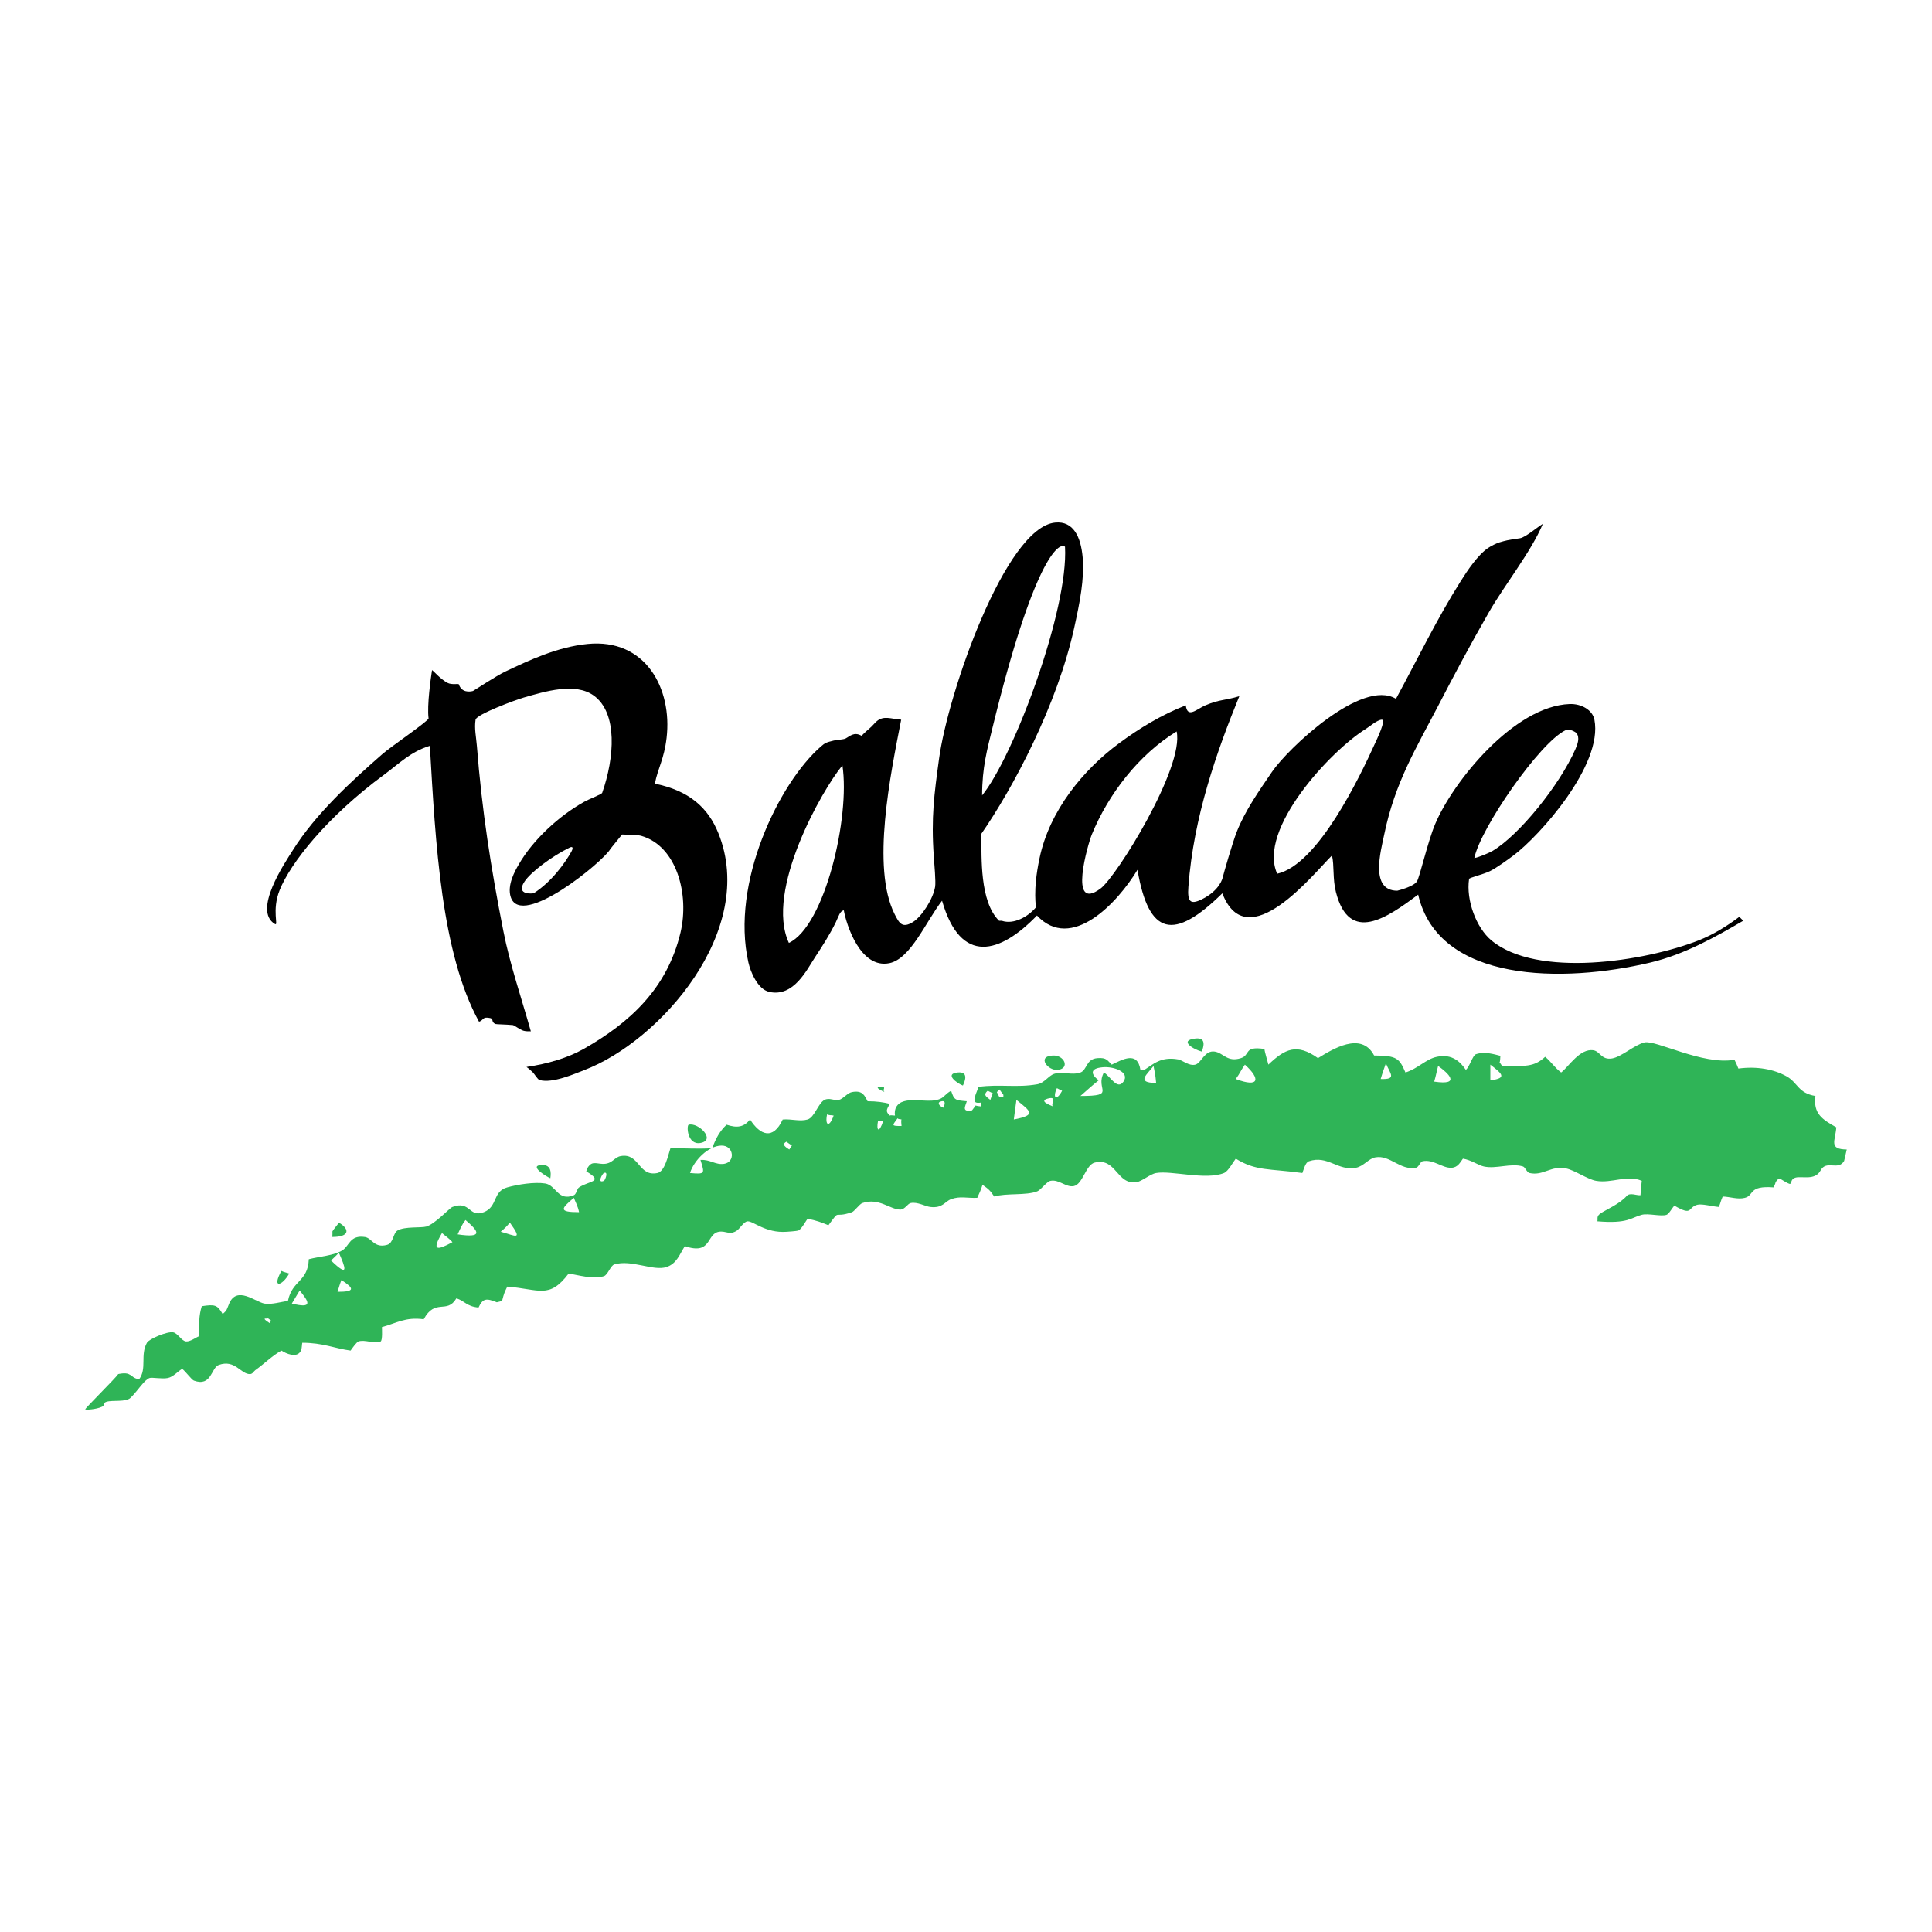
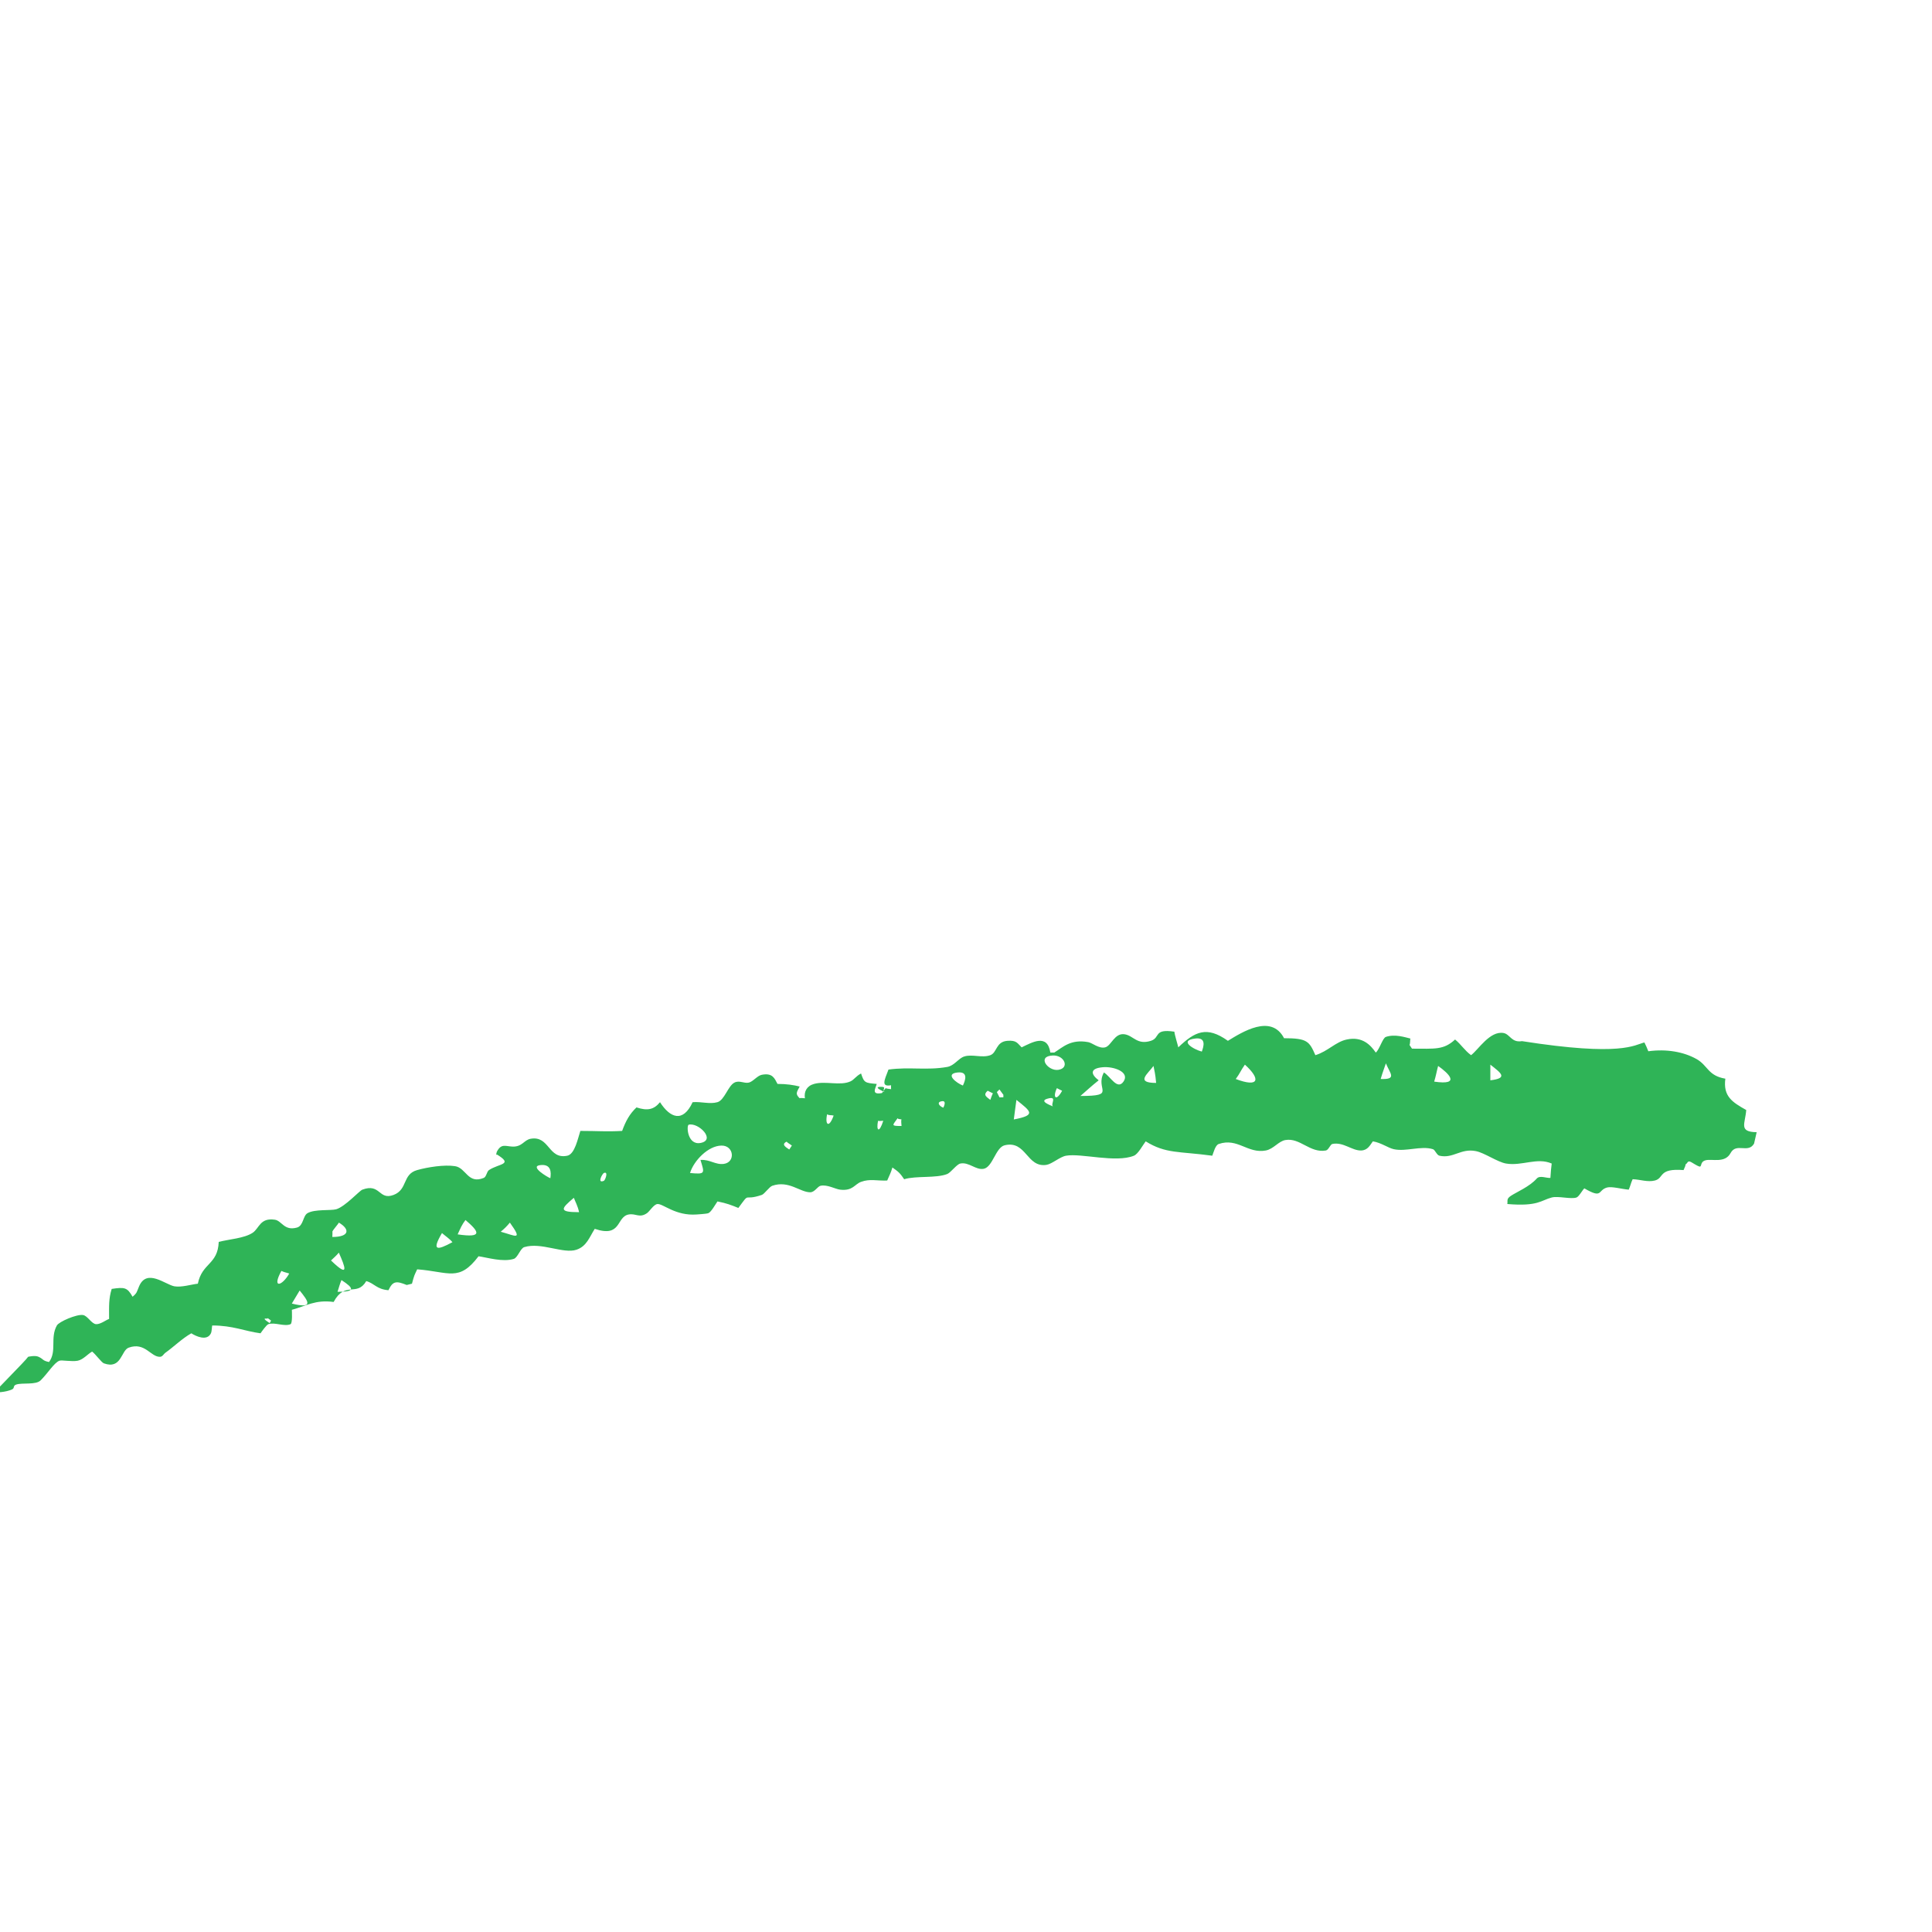
<svg xmlns="http://www.w3.org/2000/svg" version="1.0" id="Layer_1" x="0px" y="0px" width="192.756px" height="192.756px" viewBox="0 0 192.756 192.756" enable-background="new 0 0 192.756 192.756" xml:space="preserve">
  <g>
-     <polygon fill-rule="evenodd" clip-rule="evenodd" fill="#FFFFFF" points="0,0 192.756,0 192.756,192.756 0,192.756 0,0  " />
-     <path fill-rule="evenodd" clip-rule="evenodd" d="M105.28,52.135c1.823-0.175,2.556,1.449,2.735,3.452   c0.191,2.182-0.293,4.55-0.826,6.977c-1.697,7.787-6.159,16.14-9.334,20.703l0.045,0.346c0.061,1.791-0.191,6.321,1.778,8.251   h0.261c1.221,0.419,2.654-0.439,3.387-1.303c0.094-0.11-0.334-1.551,0.391-4.95c0.993-4.73,4.364-8.825,7.945-11.462   c1.975-1.461,4.209-2.833,6.644-3.777c0.167,1.359,1.111,0.35,1.954,0c1.449-0.615,1.876-0.456,3.387-0.912   c-2.235,5.483-4.56,11.996-5.081,19.017c-0.109,1.466,0.164,1.828,1.341,1.25c1.841-0.911,2.08-2.171,2.08-2.171   c0.096-0.401,0.975-3.468,1.399-4.549c0.847-2.161,2.268-4.156,3.517-5.992c1.559-2.3,8.979-9.362,12.375-7.294   c2.198-4.058,4.091-7.986,6.447-11.723c0.668-1.066,1.718-2.633,2.735-3.321c0.317-0.22,0.854-0.48,1.127-0.562   c0.66-0.192,0.758-0.228,2.064-0.416c0.554-0.089,1.729-1.115,2.279-1.433c-1.188,2.817-3.822,6.089-5.405,8.857   c-1.873,3.261-3.521,6.366-5.08,9.378c-2.133,4.103-4.282,7.592-5.341,12.765c-0.338,1.632-1.457,5.601,1.303,5.601   c0,0,1.579-0.378,1.953-0.912c0.285-0.416,1.075-3.957,1.824-5.731c1.787-4.258,7.881-11.776,13.416-11.983   c1.185-0.045,2.288,0.603,2.475,1.563c0.88,4.522-5.499,11.621-8.075,13.546c-0.684,0.505-1.645,1.209-2.345,1.563   c-0.688,0.338-2.063,0.647-2.084,0.781c-0.317,2.117,0.721,4.873,2.215,6.122c4.551,3.79,15.293,2.125,20.71,0   c1.47-0.578,2.866-1.461,4.038-2.345l0.391,0.391c-2.719,1.587-5.816,3.35-9.248,4.168c-8.711,2.064-21.15,2.055-23.186-6.773   c-3.065,2.28-6.871,4.991-8.206-0.26c-0.338-1.319-0.151-2.625-0.391-3.647c-1.836,1.804-8.459,10.205-10.941,3.778   c-4.849,4.758-7.335,4.25-8.467-2.345c-1.975,3.281-6.595,8.226-10.029,4.559c-3.656,3.79-7.604,5.011-9.468-1.478   c-1.604,2.059-3.123,5.792-5.251,6.231c-2.877,0.59-4.29-3.797-4.55-5.275c-0.399,0.082-0.505,0.574-0.79,1.173   c-0.607,1.253-1.364,2.417-2.085,3.517c-0.817,1.233-2.116,3.993-4.559,3.452c-1.18-0.265-1.885-2.044-2.084-2.931   c-1.799-7.938,3.057-17.91,7.209-21.533c0.431-0.383,0.558-0.432,1.307-0.615c0.208-0.052,0.993-0.105,1.168-0.199   c0.436-0.224,0.851-0.705,1.608-0.273c0,0,0.305-0.334,0.737-0.692c0.35-0.281,0.59-0.623,0.802-0.786   c0.7-0.557,1.38-0.211,2.41-0.13c-1.062,5.446-3.004,14.756-0.651,19.408c0.456,0.904,0.757,1.437,1.823,0.782   c0.899-0.562,2.019-2.316,2.214-3.518c0.082-0.508-0.082-2.283-0.13-2.996c-0.281-3.932,0.044-6.269,0.521-9.769   C94.575,69.158,100.31,52.603,105.28,52.135L105.28,52.135z M99.027,72.585c-0.537,2.186-1.042,3.989-1.042,6.773   c3.167-3.899,8.634-18.545,8.271-24.813C105.605,54.023,103.09,55.973,99.027,72.585L99.027,72.585z M137.844,71.803   c-0.451,0.033-1.217,0.696-1.563,0.912c-3.562,2.206-10.843,10.07-8.856,14.458c4.05-0.903,8.202-9.574,9.77-13.025   C137.327,73.842,138.357,71.763,137.844,71.803L137.844,71.803z M156.21,72.845c-2.597,1.225-8.503,9.782-9.118,12.765   c0.46-0.073,1.47-0.513,1.824-0.716c2.629-1.555,6.674-6.532,8.258-10.139c0.199-0.468,0.498-1.176,0.078-1.649   C157.228,73.078,156.605,72.658,156.21,72.845L156.21,72.845z M117.394,72.976c-3.781,2.3-6.821,6.269-8.467,10.29   c-0.357,0.871-2.405,7.812,0.871,5.389C111.402,87.467,118.171,76.554,117.394,72.976L117.394,72.976z M84.048,76.362   c-1.995,2.389-7.766,12.504-5.34,17.715C82.306,92.379,84.838,81.479,84.048,76.362L84.048,76.362z" />
-     <path fill-rule="evenodd" clip-rule="evenodd" d="M58.604,64.249c5.816-0.586,8.483,4.465,7.901,9.378   c-0.252,2.129-0.847,2.943-1.172,4.559c3.398,0.692,5.303,2.365,6.341,4.95c3.904,9.712-5.837,20.768-13.416,23.641   c-0.879,0.33-3.118,1.344-4.429,0.978c-0.187-0.053-0.533-0.647-0.684-0.782c-0.228-0.203-0.395-0.374-0.619-0.521   c2.149-0.321,4.12-0.903,5.731-1.815c4.583-2.605,8.316-6.024,9.639-11.601c0.896-3.798-0.375-8.621-3.908-9.639   c-0.322-0.093-0.968-0.11-1.913-0.138c-0.024,0-1.172,1.433-1.172,1.433c-0.672,1.242-8.878,7.986-9.94,4.828   c-0.402-1.193,0.428-2.646,0.782-3.256c1.409-2.458,4.034-4.873,6.513-6.252c0.578-0.326,1.767-0.757,1.823-0.913   c1.226-3.492,1.567-7.965-0.846-9.704c-1.853-1.335-4.857-0.411-6.969,0.195c-0.818,0.232-4.742,1.685-4.819,2.214   c-0.138,0.888,0.061,1.726,0.13,2.605c0.505,6.472,1.393,12.151,2.646,18.497c0.651,3.313,1.791,6.63,2.739,9.989   c-0.037-0.021-0.525,0.053-0.888-0.118c-0.313-0.143-0.806-0.496-0.907-0.505c-0.749-0.069-1.653-0.073-1.738-0.109   c-0.464-0.199-0.138-0.505-0.525-0.591c-0.798-0.171-0.618,0.2-1.111,0.367c-3.769-6.863-4.339-17.728-4.905-27.529   c-1.913,0.578-3.11,1.808-4.518,2.846c-5.792,4.261-9.395,8.874-10.469,11.552c-0.814,2.043-0.073,3.618-0.472,3.382   c-2.235-1.335,0.957-6.053,1.783-7.359c2.288-3.639,5.8-6.855,8.988-9.639c0.704-0.623,4.587-3.285,4.559-3.517   c-0.171-1.315,0.232-4.091,0.346-4.819c0.269,0.199,0.822,0.883,1.547,1.274c0.407,0.22,1.095,0.057,1.123,0.143   c0.285,0.851,1.091,0.753,1.412,0.667c0.074-0.021,2.317-1.514,3.257-1.954C52.828,65.86,55.599,64.55,58.604,64.249L58.604,64.249   z M56.825,84.568c-1.706,0.826-3.867,2.43-4.494,3.387c-0.932,1.404,0.871,1.192,0.924,1.16c1.787-1.144,3.114-3.013,3.757-4.156   C57.143,84.723,57.24,84.369,56.825,84.568L56.825,84.568z" />
-     <path fill-rule="evenodd" clip-rule="evenodd" fill="#2FB457" d="M164.062,104.005c1.127-0.281,5.828,2.292,8.987,1.726   c0.146,0.285,0.257,0.533,0.391,0.879c1.823-0.248,3.537,0.058,4.819,0.782c1.132,0.64,1.116,1.657,2.866,1.954   c-0.232,1.762,0.684,2.341,2.084,3.126c-0.098,1.367-0.79,2.186,1.042,2.214l-0.261,1.14c-0.594,1.014-1.767-0.134-2.345,0.945   c-0.565,1.046-1.868,0.541-2.503,0.72c-0.591,0.171-0.313,0.692-0.623,0.615c-0.187-0.05-0.696-0.379-0.781-0.424   c-0.424-0.24-0.334,0.127-0.651,0.261c0.199-0.163-0.122,0.496-0.13,0.521c-2.561-0.195-1.905,0.794-2.866,1.043   c-0.729,0.183-1.441-0.103-2.214-0.131c-0.184,0.387-0.217,0.659-0.391,1.042c-0.696-0.057-1.693-0.342-2.158-0.216   c-0.969,0.269-0.411,1.164-2.271,0.086c-0.203,0.187-0.528,0.818-0.781,0.912c-0.558,0.195-1.836-0.172-2.475,0   c-1.062,0.276-1.368,0.911-4.429,0.65c0.065-0.313-0.122-0.496,0.346-0.81c0.578-0.383,1.877-0.924,2.585-1.726   c0.321-0.358,0.965-0.028,1.368-0.069c0.044-0.619,0.061-0.937,0.13-1.434c-1.461-0.639-2.968,0.273-4.559,0   c-0.855-0.15-2.142-1.065-2.996-1.237c-1.522-0.309-2.271,0.77-3.647,0.456c-0.272-0.064-0.432-0.586-0.651-0.651   c-1.192-0.366-2.683,0.273-3.907,0c-0.57-0.126-1.242-0.643-2.084-0.781c-0.281,0.374-0.505,0.892-1.173,0.912   c-0.912,0.024-1.774-0.876-2.865-0.651c-0.216,0.041-0.371,0.598-0.651,0.651c-1.584,0.28-2.577-1.299-4.038-1.042   c-0.68,0.113-1.177,0.892-1.954,1.042c-1.815,0.338-2.805-1.291-4.689-0.651c-0.35,0.113-0.517,0.834-0.65,1.172   c-3.347-0.456-4.625-0.179-6.644-1.433c-0.285,0.362-0.745,1.258-1.173,1.433c-1.827,0.737-5.242-0.269-6.772,0   c-0.603,0.102-1.396,0.822-1.954,0.912c-1.982,0.305-2.011-2.471-4.168-1.954c-0.903,0.212-1.185,2.153-2.084,2.345   c-0.786,0.163-1.49-0.704-2.346-0.521c-0.365,0.077-0.943,0.896-1.302,1.043c-1.115,0.443-3.114,0.158-4.299,0.521   c-0.415-0.614-0.562-0.744-1.172-1.172c-0.159,0.537-0.269,0.725-0.521,1.303c-1.042,0.04-1.722-0.195-2.604,0.13   c-0.66,0.24-0.818,0.924-2.084,0.781c-0.493-0.057-1.29-0.533-1.954-0.391c-0.313,0.065-0.583,0.651-1.042,0.651   c-1.026-0.004-2.125-1.213-3.778-0.651c-0.289,0.094-0.782,0.818-1.042,0.912c-1.958,0.667-1.083-0.403-2.345,1.303   c-0.72-0.293-1.152-0.464-2.084-0.651c-0.191,0.264-0.623,1.062-0.912,1.172c-0.216,0.077-1.111,0.122-1.172,0.13   c-2.116,0.155-3.346-1.095-3.908-1.042c-0.362,0.029-0.777,0.729-1.042,0.912c-0.757,0.518-1.099,0-1.823,0.13   c-1.258,0.225-0.688,2.345-3.387,1.433c-0.533,0.831-0.798,1.738-1.824,2.084c-1.318,0.44-3.508-0.78-5.21-0.26   c-0.382,0.114-0.647,1.046-1.042,1.173c-1.099,0.342-2.613-0.131-3.517-0.261c-1.954,2.58-2.918,1.551-6.122,1.303   c-0.277,0.586-0.293,0.569-0.521,1.433l-0.521,0.13c-1.05-0.423-1.392-0.403-1.824,0.521c-1.184-0.093-1.392-0.68-2.214-0.911   c-0.94,1.604-2.104-0.049-3.256,2.084c-1.836-0.248-2.724,0.395-4.168,0.781c0.004,0.143,0.073,1.335-0.13,1.434   c-0.61,0.272-1.575-0.22-2.214,0c-0.184,0.061-0.672,0.749-0.782,0.911c-1.591-0.212-2.751-0.781-4.819-0.781   c-0.041,0.13-0.033,0.569-0.13,0.781c-0.395,0.822-1.518,0.281-1.954,0c-0.912,0.509-1.746,1.344-2.605,1.954   c-0.155,0.105-0.256,0.378-0.521,0.391c-0.928,0.028-1.498-1.502-3.126-0.912c-0.765,0.273-0.708,2.202-2.475,1.563   c-0.24-0.09-0.838-0.928-1.172-1.173c-0.436,0.241-0.883,0.798-1.433,0.912c-0.606,0.118-1.583-0.089-1.824,0   c-0.533,0.191-1.144,1.233-1.881,1.962c-0.476,0.473-1.795,0.216-2.421,0.411c-0.371,0.118-0.139,0.354-0.428,0.488   c-0.643,0.298-1.656,0.326-1.685,0.265c-0.041-0.085,3.041-3.126,3.289-3.517c0,0,0.685-0.171,1.042,0   c0.529,0.249,0.367,0.383,1.042,0.521c0.806-1.083,0.085-2.402,0.782-3.647c0.208-0.379,1.982-1.14,2.605-1.042   c0.46,0.069,0.851,0.879,1.303,0.912c0.443,0.028,1.013-0.432,1.302-0.521c0-1.318-0.045-2.003,0.26-2.996   c1.299-0.195,1.555-0.146,2.084,0.781c0.476-0.406,0.398-0.455,0.651-1.042c0.769-1.811,2.625-0.162,3.517,0   c0.712,0.127,1.705-0.191,2.344-0.26c0.427-2.097,1.99-1.881,2.084-4.168c1.034-0.277,2.527-0.347,3.386-0.912   c0.671-0.452,0.725-1.522,2.214-1.303c0.696,0.102,0.928,1.147,2.214,0.781c0.647-0.187,0.574-1.16,1.042-1.433   c0.712-0.419,2.34-0.24,2.866-0.391c0.892-0.265,2.32-1.853,2.605-1.954c1.816-0.68,1.616,1.095,3.126,0.521   c1.42-0.546,0.854-2.06,2.345-2.476c1.038-0.293,2.71-0.558,3.777-0.391c1.115,0.171,1.27,1.82,2.865,1.173   c0.269-0.11,0.298-0.636,0.521-0.782c1.001-0.667,2.491-0.524,0.782-1.562c-0.139,0.203,0-0.261,0-0.261   c0.443-0.858,0.862-0.55,1.563-0.521c0.989,0.036,1.144-0.668,1.823-0.782c1.881-0.325,1.742,2.089,3.647,1.693   c0.761-0.158,1.067-1.778,1.303-2.475c1.811,0,2.597,0.09,4.168,0c0.366-0.997,0.745-1.693,1.433-2.345   c1.083,0.354,1.729,0.232,2.345-0.521c1.001,1.563,2.284,2.089,3.256,0c0.899-0.072,1.693,0.221,2.475,0   c0.704-0.203,1.058-1.628,1.693-1.953c0.489-0.257,0.96,0.102,1.433,0c0.423-0.094,0.854-0.7,1.303-0.781   c1.074-0.208,1.266,0.354,1.563,0.911c0.903,0,1.604,0.106,2.214,0.261c-0.31,0.586-0.456,0.729,0,1.172   c0.081-0.064,0.407,0,0.521,0c-0.105-0.667,0.184-1.232,0.912-1.433c1.152-0.321,2.621,0.22,3.647-0.26   c0.366-0.175,0.517-0.506,1.042-0.782c0.305,0.916,0.37,0.944,1.563,1.042c-0.122,0.46-0.574,1.115,0.521,0.912l0.391-0.521   c-0.179,0.065,0.472,0.123,0.521,0.131c0-0.005-0.02-0.387,0-0.391c-0.997,0.175-0.7-0.428-0.26-1.563   c2.104-0.289,3.806,0.102,5.861-0.261c0.721-0.13,1.115-0.858,1.693-1.042c0.802-0.261,1.759,0.172,2.605-0.13   c0.684-0.249,0.541-1.339,1.692-1.433c0.945-0.082,1.018,0.256,1.434,0.65c1.066-0.504,2.568-1.399,2.865,0.521   c0.033,0,0.387-0.008,0.391,0c0.851-0.529,1.625-1.363,3.387-1.042c0.412,0.073,1.062,0.676,1.693,0.521   c0.615-0.153,0.929-1.473,1.954-1.302c0.871,0.143,1.233,1.087,2.605,0.651c0.973-0.313,0.228-1.229,2.344-0.912   c0.021,0.306,0.375,1.441,0.391,1.562c1.653-1.575,2.829-2.165,4.95-0.65c1.412-0.863,4.319-2.719,5.602-0.261   c2.324,0,2.52,0.317,3.125,1.693c1.251-0.383,2.016-1.327,3.127-1.563c1.57-0.338,2.389,0.562,2.898,1.303   c0.374-0.297,0.676-1.453,1.01-1.563c0.915-0.309,1.929,0.045,2.441,0.163c-0.024,0.045-0.012,0.68-0.098,0.619   c0.033,0.045,0.261,0.387,0.261,0.391c2.3,0,3.15,0.15,4.299-0.912c0.61,0.497,0.94,1.079,1.596,1.563   c0.744-0.565,1.868-2.435,3.224-2.215c0.663,0.106,0.794,0.994,1.855,0.814C161.799,105.434,163.057,104.253,164.062,104.005   L164.062,104.005z M119.905,104.917c0.184-0.501,0.473-1.438-0.651-1.303C117.585,103.81,119.066,104.697,119.905,104.917   L119.905,104.917z M105.577,106.74c1.173-0.171,0.623-1.474-0.521-1.433C103.396,105.36,104.548,106.883,105.577,106.74   L105.577,106.74z M138.271,106.089c-0.163,0.505-0.293,0.786-0.521,1.563C139.415,107.713,138.683,107.115,138.271,106.089   L138.271,106.089z M124.204,106.219c-0.443,0.623-0.469,0.835-0.912,1.434C125.641,108.543,125.796,107.656,124.204,106.219   L124.204,106.219z M148.692,106.219c0,0.533,0,1.034,0,1.563C150.503,107.566,149.754,107.054,148.692,106.219L148.692,106.219z    M115.086,106.35c-0.566,0.785-1.848,1.693,0.261,1.693C115.273,107.135,115.167,106.797,115.086,106.35L115.086,106.35z    M143.481,106.35c-0.154,0.574-0.207,0.948-0.391,1.563C145.822,108.315,144.499,107.062,143.481,106.35L143.481,106.35z    M110.006,106.48c-1.299,0.117-1.177,0.708-0.391,1.302c-0.651,0.513-1.226,1.046-1.823,1.563c3.7,0,1.416-0.627,2.344-2.345   c0.647,0.383,1.332,1.799,1.954,0.912C112.758,106.952,111.102,106.374,110.006,106.48L110.006,106.48z M96.068,108.304   c0.24-0.497,0.566-1.413-0.521-1.303C94.204,107.131,95.45,108.071,96.068,108.304L96.068,108.304z M87.862,108.434   c0.692-0.013,0.085,0.281,0.391,0.521C88.099,108.873,87.077,108.441,87.862,108.434L87.862,108.434z M105.447,108.564   c-0.452,0.948-0.07,1.359,0.521,0.26C105.932,108.804,105.455,108.584,105.447,108.564L105.447,108.564z M99.716,108.694   c-0.114,0.094-0.135,0.158-0.261,0.261l0.261,0.521c-0.155,0.021,0.391,0,0.391,0v-0.261   C100.221,109.395,99.716,108.694,99.716,108.694L99.716,108.694z M98.544,108.824c-0.542,0.448-0.033,0.655,0.26,0.912   c0.013-0.036,0.208-0.61,0.261-0.651C99.048,109.072,98.544,108.824,98.544,108.824L98.544,108.824z M105.057,110.388   c-0.294-0.131-1.438-0.538-0.521-0.781C105.549,109.329,104.768,110.172,105.057,110.388L105.057,110.388z M101.409,109.736   c-0.086,0.533-0.139,1.111-0.261,1.953C103.411,111.254,102.87,110.908,101.409,109.736L101.409,109.736z M93.984,109.866   c-0.537,0.069-0.342,0.46,0.13,0.651C94.115,110.518,94.501,109.793,93.984,109.866L93.984,109.866z M82.522,111.169   c-0.236,1.062,0.188,1.433,0.651,0.13C82.909,111.234,82.717,111.304,82.522,111.169L82.522,111.169z M89.556,111.56   c-0.513,0.732-0.716,0.781,0.391,0.781c0-0.166-0.073-0.509,0-0.651C89.8,111.637,89.588,111.678,89.556,111.56L89.556,111.56z    M87.602,111.82c-0.2,1.014,0.118,1.282,0.521,0C88.029,111.82,87.655,111.869,87.602,111.82L87.602,111.82z M69.887,114.034   c1.579-0.293-0.208-2.071-1.172-1.823C68.471,112.271,68.568,114.274,69.887,114.034L69.887,114.034z M78.484,113.904   c-0.635,0.289,0.053,0.627,0.261,0.781l0.26-0.391C78.907,114.206,78.533,113.994,78.484,113.904L78.484,113.904z M71.971,114.295   c-1.327,0.024-2.756,1.515-3.126,2.735c1.551,0.146,1.453,0.054,1.042-1.302c0.952-0.07,1.489,0.513,2.344,0.391   C73.4,115.943,73.225,114.267,71.971,114.295L71.971,114.295z M53.866,116.249c1.156-0.159,1.127,0.74,1.042,1.303   C54.599,117.434,52.848,116.388,53.866,116.249L53.866,116.249z M60.248,117.03c-0.138,0.054-0.721,1.083,0,0.781   C60.382,117.751,60.732,116.827,60.248,117.03L60.248,117.03z M57.252,119.506c-1.27,1.082-1.575,1.433,0.521,1.433   C57.651,120.328,57.391,119.884,57.252,119.506L57.252,119.506z M46.441,121.72c-0.375,0.497-0.488,0.802-0.781,1.433   C48.211,123.531,47.813,122.892,46.441,121.72L46.441,121.72z M33.155,122.892c0.037,0.013,0,0.461,0,0.521   c1.75,0,1.762-0.786,0.651-1.433C33.717,122.172,33.245,122.66,33.155,122.892L33.155,122.892z M50.87,121.98   c-0.326,0.395-0.525,0.582-0.912,0.911C51.415,123.283,52.213,123.849,50.87,121.98L50.87,121.98z M44.096,123.022   c-1.058,1.803-0.5,1.746,1.042,0.911C44.849,123.58,44.45,123.336,44.096,123.022L44.096,123.022z M33.806,124.976   c-0.272,0.326-0.484,0.493-0.781,0.782C34.913,127.585,34.429,126.4,33.806,124.976L33.806,124.976z M28.856,127.061   c-0.252-0.094-0.477-0.114-0.782-0.261C27.09,128.587,28.132,128.343,28.856,127.061L28.856,127.061z M34.067,127.712   c-0.179,0.435-0.228,0.663-0.391,1.172C35.459,128.884,35.341,128.542,34.067,127.712L34.067,127.712z M29.898,128.754   c-0.264,0.447-0.509,0.851-0.782,1.302C31.335,130.609,30.766,129.824,29.898,128.754L29.898,128.754z M26.512,131.358   c0.737,0.485-0.875-0.183,0.391,0.651c0.016-0.036,0.167-0.256,0.13-0.261L26.512,131.358L26.512,131.358z" />
+     <path fill-rule="evenodd" clip-rule="evenodd" fill="#2FB457" d="M164.062,104.005c0.146,0.285,0.257,0.533,0.391,0.879c1.823-0.248,3.537,0.058,4.819,0.782c1.132,0.64,1.116,1.657,2.866,1.954   c-0.232,1.762,0.684,2.341,2.084,3.126c-0.098,1.367-0.79,2.186,1.042,2.214l-0.261,1.14c-0.594,1.014-1.767-0.134-2.345,0.945   c-0.565,1.046-1.868,0.541-2.503,0.72c-0.591,0.171-0.313,0.692-0.623,0.615c-0.187-0.05-0.696-0.379-0.781-0.424   c-0.424-0.24-0.334,0.127-0.651,0.261c0.199-0.163-0.122,0.496-0.13,0.521c-2.561-0.195-1.905,0.794-2.866,1.043   c-0.729,0.183-1.441-0.103-2.214-0.131c-0.184,0.387-0.217,0.659-0.391,1.042c-0.696-0.057-1.693-0.342-2.158-0.216   c-0.969,0.269-0.411,1.164-2.271,0.086c-0.203,0.187-0.528,0.818-0.781,0.912c-0.558,0.195-1.836-0.172-2.475,0   c-1.062,0.276-1.368,0.911-4.429,0.65c0.065-0.313-0.122-0.496,0.346-0.81c0.578-0.383,1.877-0.924,2.585-1.726   c0.321-0.358,0.965-0.028,1.368-0.069c0.044-0.619,0.061-0.937,0.13-1.434c-1.461-0.639-2.968,0.273-4.559,0   c-0.855-0.15-2.142-1.065-2.996-1.237c-1.522-0.309-2.271,0.77-3.647,0.456c-0.272-0.064-0.432-0.586-0.651-0.651   c-1.192-0.366-2.683,0.273-3.907,0c-0.57-0.126-1.242-0.643-2.084-0.781c-0.281,0.374-0.505,0.892-1.173,0.912   c-0.912,0.024-1.774-0.876-2.865-0.651c-0.216,0.041-0.371,0.598-0.651,0.651c-1.584,0.28-2.577-1.299-4.038-1.042   c-0.68,0.113-1.177,0.892-1.954,1.042c-1.815,0.338-2.805-1.291-4.689-0.651c-0.35,0.113-0.517,0.834-0.65,1.172   c-3.347-0.456-4.625-0.179-6.644-1.433c-0.285,0.362-0.745,1.258-1.173,1.433c-1.827,0.737-5.242-0.269-6.772,0   c-0.603,0.102-1.396,0.822-1.954,0.912c-1.982,0.305-2.011-2.471-4.168-1.954c-0.903,0.212-1.185,2.153-2.084,2.345   c-0.786,0.163-1.49-0.704-2.346-0.521c-0.365,0.077-0.943,0.896-1.302,1.043c-1.115,0.443-3.114,0.158-4.299,0.521   c-0.415-0.614-0.562-0.744-1.172-1.172c-0.159,0.537-0.269,0.725-0.521,1.303c-1.042,0.04-1.722-0.195-2.604,0.13   c-0.66,0.24-0.818,0.924-2.084,0.781c-0.493-0.057-1.29-0.533-1.954-0.391c-0.313,0.065-0.583,0.651-1.042,0.651   c-1.026-0.004-2.125-1.213-3.778-0.651c-0.289,0.094-0.782,0.818-1.042,0.912c-1.958,0.667-1.083-0.403-2.345,1.303   c-0.72-0.293-1.152-0.464-2.084-0.651c-0.191,0.264-0.623,1.062-0.912,1.172c-0.216,0.077-1.111,0.122-1.172,0.13   c-2.116,0.155-3.346-1.095-3.908-1.042c-0.362,0.029-0.777,0.729-1.042,0.912c-0.757,0.518-1.099,0-1.823,0.13   c-1.258,0.225-0.688,2.345-3.387,1.433c-0.533,0.831-0.798,1.738-1.824,2.084c-1.318,0.44-3.508-0.78-5.21-0.26   c-0.382,0.114-0.647,1.046-1.042,1.173c-1.099,0.342-2.613-0.131-3.517-0.261c-1.954,2.58-2.918,1.551-6.122,1.303   c-0.277,0.586-0.293,0.569-0.521,1.433l-0.521,0.13c-1.05-0.423-1.392-0.403-1.824,0.521c-1.184-0.093-1.392-0.68-2.214-0.911   c-0.94,1.604-2.104-0.049-3.256,2.084c-1.836-0.248-2.724,0.395-4.168,0.781c0.004,0.143,0.073,1.335-0.13,1.434   c-0.61,0.272-1.575-0.22-2.214,0c-0.184,0.061-0.672,0.749-0.782,0.911c-1.591-0.212-2.751-0.781-4.819-0.781   c-0.041,0.13-0.033,0.569-0.13,0.781c-0.395,0.822-1.518,0.281-1.954,0c-0.912,0.509-1.746,1.344-2.605,1.954   c-0.155,0.105-0.256,0.378-0.521,0.391c-0.928,0.028-1.498-1.502-3.126-0.912c-0.765,0.273-0.708,2.202-2.475,1.563   c-0.24-0.09-0.838-0.928-1.172-1.173c-0.436,0.241-0.883,0.798-1.433,0.912c-0.606,0.118-1.583-0.089-1.824,0   c-0.533,0.191-1.144,1.233-1.881,1.962c-0.476,0.473-1.795,0.216-2.421,0.411c-0.371,0.118-0.139,0.354-0.428,0.488   c-0.643,0.298-1.656,0.326-1.685,0.265c-0.041-0.085,3.041-3.126,3.289-3.517c0,0,0.685-0.171,1.042,0   c0.529,0.249,0.367,0.383,1.042,0.521c0.806-1.083,0.085-2.402,0.782-3.647c0.208-0.379,1.982-1.14,2.605-1.042   c0.46,0.069,0.851,0.879,1.303,0.912c0.443,0.028,1.013-0.432,1.302-0.521c0-1.318-0.045-2.003,0.26-2.996   c1.299-0.195,1.555-0.146,2.084,0.781c0.476-0.406,0.398-0.455,0.651-1.042c0.769-1.811,2.625-0.162,3.517,0   c0.712,0.127,1.705-0.191,2.344-0.26c0.427-2.097,1.99-1.881,2.084-4.168c1.034-0.277,2.527-0.347,3.386-0.912   c0.671-0.452,0.725-1.522,2.214-1.303c0.696,0.102,0.928,1.147,2.214,0.781c0.647-0.187,0.574-1.16,1.042-1.433   c0.712-0.419,2.34-0.24,2.866-0.391c0.892-0.265,2.32-1.853,2.605-1.954c1.816-0.68,1.616,1.095,3.126,0.521   c1.42-0.546,0.854-2.06,2.345-2.476c1.038-0.293,2.71-0.558,3.777-0.391c1.115,0.171,1.27,1.82,2.865,1.173   c0.269-0.11,0.298-0.636,0.521-0.782c1.001-0.667,2.491-0.524,0.782-1.562c-0.139,0.203,0-0.261,0-0.261   c0.443-0.858,0.862-0.55,1.563-0.521c0.989,0.036,1.144-0.668,1.823-0.782c1.881-0.325,1.742,2.089,3.647,1.693   c0.761-0.158,1.067-1.778,1.303-2.475c1.811,0,2.597,0.09,4.168,0c0.366-0.997,0.745-1.693,1.433-2.345   c1.083,0.354,1.729,0.232,2.345-0.521c1.001,1.563,2.284,2.089,3.256,0c0.899-0.072,1.693,0.221,2.475,0   c0.704-0.203,1.058-1.628,1.693-1.953c0.489-0.257,0.96,0.102,1.433,0c0.423-0.094,0.854-0.7,1.303-0.781   c1.074-0.208,1.266,0.354,1.563,0.911c0.903,0,1.604,0.106,2.214,0.261c-0.31,0.586-0.456,0.729,0,1.172   c0.081-0.064,0.407,0,0.521,0c-0.105-0.667,0.184-1.232,0.912-1.433c1.152-0.321,2.621,0.22,3.647-0.26   c0.366-0.175,0.517-0.506,1.042-0.782c0.305,0.916,0.37,0.944,1.563,1.042c-0.122,0.46-0.574,1.115,0.521,0.912l0.391-0.521   c-0.179,0.065,0.472,0.123,0.521,0.131c0-0.005-0.02-0.387,0-0.391c-0.997,0.175-0.7-0.428-0.26-1.563   c2.104-0.289,3.806,0.102,5.861-0.261c0.721-0.13,1.115-0.858,1.693-1.042c0.802-0.261,1.759,0.172,2.605-0.13   c0.684-0.249,0.541-1.339,1.692-1.433c0.945-0.082,1.018,0.256,1.434,0.65c1.066-0.504,2.568-1.399,2.865,0.521   c0.033,0,0.387-0.008,0.391,0c0.851-0.529,1.625-1.363,3.387-1.042c0.412,0.073,1.062,0.676,1.693,0.521   c0.615-0.153,0.929-1.473,1.954-1.302c0.871,0.143,1.233,1.087,2.605,0.651c0.973-0.313,0.228-1.229,2.344-0.912   c0.021,0.306,0.375,1.441,0.391,1.562c1.653-1.575,2.829-2.165,4.95-0.65c1.412-0.863,4.319-2.719,5.602-0.261   c2.324,0,2.52,0.317,3.125,1.693c1.251-0.383,2.016-1.327,3.127-1.563c1.57-0.338,2.389,0.562,2.898,1.303   c0.374-0.297,0.676-1.453,1.01-1.563c0.915-0.309,1.929,0.045,2.441,0.163c-0.024,0.045-0.012,0.68-0.098,0.619   c0.033,0.045,0.261,0.387,0.261,0.391c2.3,0,3.15,0.15,4.299-0.912c0.61,0.497,0.94,1.079,1.596,1.563   c0.744-0.565,1.868-2.435,3.224-2.215c0.663,0.106,0.794,0.994,1.855,0.814C161.799,105.434,163.057,104.253,164.062,104.005   L164.062,104.005z M119.905,104.917c0.184-0.501,0.473-1.438-0.651-1.303C117.585,103.81,119.066,104.697,119.905,104.917   L119.905,104.917z M105.577,106.74c1.173-0.171,0.623-1.474-0.521-1.433C103.396,105.36,104.548,106.883,105.577,106.74   L105.577,106.74z M138.271,106.089c-0.163,0.505-0.293,0.786-0.521,1.563C139.415,107.713,138.683,107.115,138.271,106.089   L138.271,106.089z M124.204,106.219c-0.443,0.623-0.469,0.835-0.912,1.434C125.641,108.543,125.796,107.656,124.204,106.219   L124.204,106.219z M148.692,106.219c0,0.533,0,1.034,0,1.563C150.503,107.566,149.754,107.054,148.692,106.219L148.692,106.219z    M115.086,106.35c-0.566,0.785-1.848,1.693,0.261,1.693C115.273,107.135,115.167,106.797,115.086,106.35L115.086,106.35z    M143.481,106.35c-0.154,0.574-0.207,0.948-0.391,1.563C145.822,108.315,144.499,107.062,143.481,106.35L143.481,106.35z    M110.006,106.48c-1.299,0.117-1.177,0.708-0.391,1.302c-0.651,0.513-1.226,1.046-1.823,1.563c3.7,0,1.416-0.627,2.344-2.345   c0.647,0.383,1.332,1.799,1.954,0.912C112.758,106.952,111.102,106.374,110.006,106.48L110.006,106.48z M96.068,108.304   c0.24-0.497,0.566-1.413-0.521-1.303C94.204,107.131,95.45,108.071,96.068,108.304L96.068,108.304z M87.862,108.434   c0.692-0.013,0.085,0.281,0.391,0.521C88.099,108.873,87.077,108.441,87.862,108.434L87.862,108.434z M105.447,108.564   c-0.452,0.948-0.07,1.359,0.521,0.26C105.932,108.804,105.455,108.584,105.447,108.564L105.447,108.564z M99.716,108.694   c-0.114,0.094-0.135,0.158-0.261,0.261l0.261,0.521c-0.155,0.021,0.391,0,0.391,0v-0.261   C100.221,109.395,99.716,108.694,99.716,108.694L99.716,108.694z M98.544,108.824c-0.542,0.448-0.033,0.655,0.26,0.912   c0.013-0.036,0.208-0.61,0.261-0.651C99.048,109.072,98.544,108.824,98.544,108.824L98.544,108.824z M105.057,110.388   c-0.294-0.131-1.438-0.538-0.521-0.781C105.549,109.329,104.768,110.172,105.057,110.388L105.057,110.388z M101.409,109.736   c-0.086,0.533-0.139,1.111-0.261,1.953C103.411,111.254,102.87,110.908,101.409,109.736L101.409,109.736z M93.984,109.866   c-0.537,0.069-0.342,0.46,0.13,0.651C94.115,110.518,94.501,109.793,93.984,109.866L93.984,109.866z M82.522,111.169   c-0.236,1.062,0.188,1.433,0.651,0.13C82.909,111.234,82.717,111.304,82.522,111.169L82.522,111.169z M89.556,111.56   c-0.513,0.732-0.716,0.781,0.391,0.781c0-0.166-0.073-0.509,0-0.651C89.8,111.637,89.588,111.678,89.556,111.56L89.556,111.56z    M87.602,111.82c-0.2,1.014,0.118,1.282,0.521,0C88.029,111.82,87.655,111.869,87.602,111.82L87.602,111.82z M69.887,114.034   c1.579-0.293-0.208-2.071-1.172-1.823C68.471,112.271,68.568,114.274,69.887,114.034L69.887,114.034z M78.484,113.904   c-0.635,0.289,0.053,0.627,0.261,0.781l0.26-0.391C78.907,114.206,78.533,113.994,78.484,113.904L78.484,113.904z M71.971,114.295   c-1.327,0.024-2.756,1.515-3.126,2.735c1.551,0.146,1.453,0.054,1.042-1.302c0.952-0.07,1.489,0.513,2.344,0.391   C73.4,115.943,73.225,114.267,71.971,114.295L71.971,114.295z M53.866,116.249c1.156-0.159,1.127,0.74,1.042,1.303   C54.599,117.434,52.848,116.388,53.866,116.249L53.866,116.249z M60.248,117.03c-0.138,0.054-0.721,1.083,0,0.781   C60.382,117.751,60.732,116.827,60.248,117.03L60.248,117.03z M57.252,119.506c-1.27,1.082-1.575,1.433,0.521,1.433   C57.651,120.328,57.391,119.884,57.252,119.506L57.252,119.506z M46.441,121.72c-0.375,0.497-0.488,0.802-0.781,1.433   C48.211,123.531,47.813,122.892,46.441,121.72L46.441,121.72z M33.155,122.892c0.037,0.013,0,0.461,0,0.521   c1.75,0,1.762-0.786,0.651-1.433C33.717,122.172,33.245,122.66,33.155,122.892L33.155,122.892z M50.87,121.98   c-0.326,0.395-0.525,0.582-0.912,0.911C51.415,123.283,52.213,123.849,50.87,121.98L50.87,121.98z M44.096,123.022   c-1.058,1.803-0.5,1.746,1.042,0.911C44.849,123.58,44.45,123.336,44.096,123.022L44.096,123.022z M33.806,124.976   c-0.272,0.326-0.484,0.493-0.781,0.782C34.913,127.585,34.429,126.4,33.806,124.976L33.806,124.976z M28.856,127.061   c-0.252-0.094-0.477-0.114-0.782-0.261C27.09,128.587,28.132,128.343,28.856,127.061L28.856,127.061z M34.067,127.712   c-0.179,0.435-0.228,0.663-0.391,1.172C35.459,128.884,35.341,128.542,34.067,127.712L34.067,127.712z M29.898,128.754   c-0.264,0.447-0.509,0.851-0.782,1.302C31.335,130.609,30.766,129.824,29.898,128.754L29.898,128.754z M26.512,131.358   c0.737,0.485-0.875-0.183,0.391,0.651c0.016-0.036,0.167-0.256,0.13-0.261L26.512,131.358L26.512,131.358z" />
  </g>
</svg>